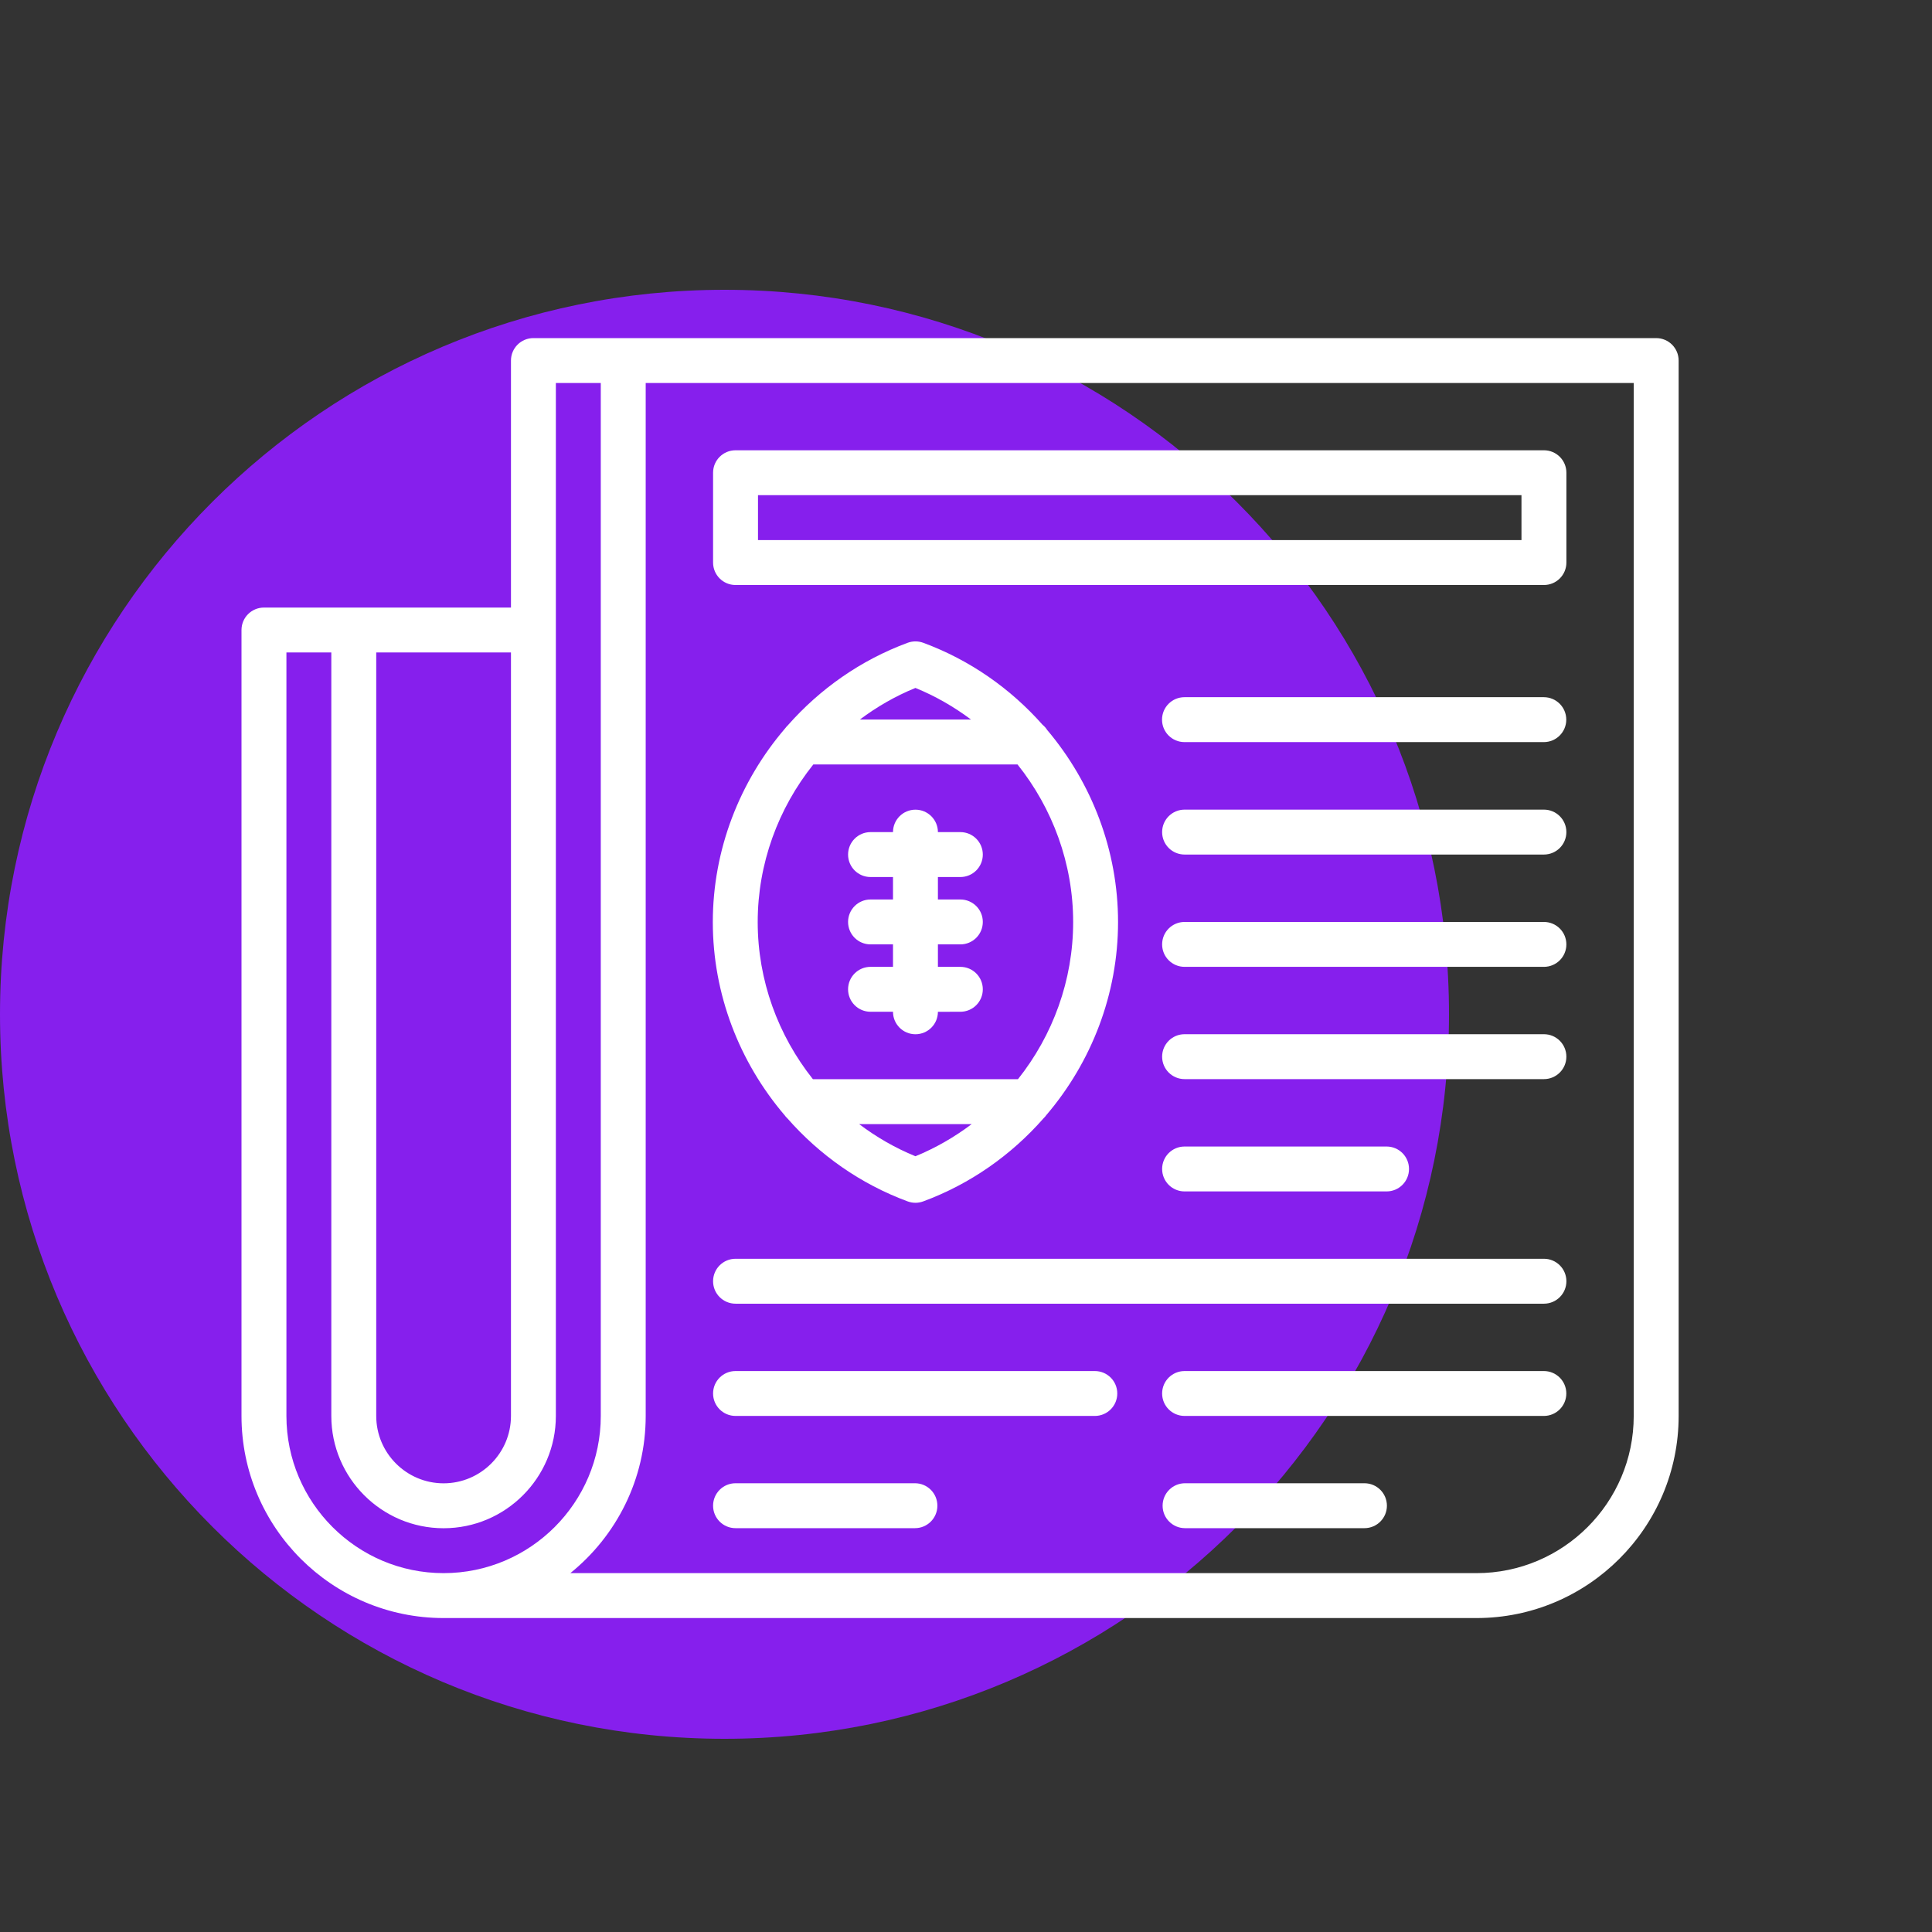
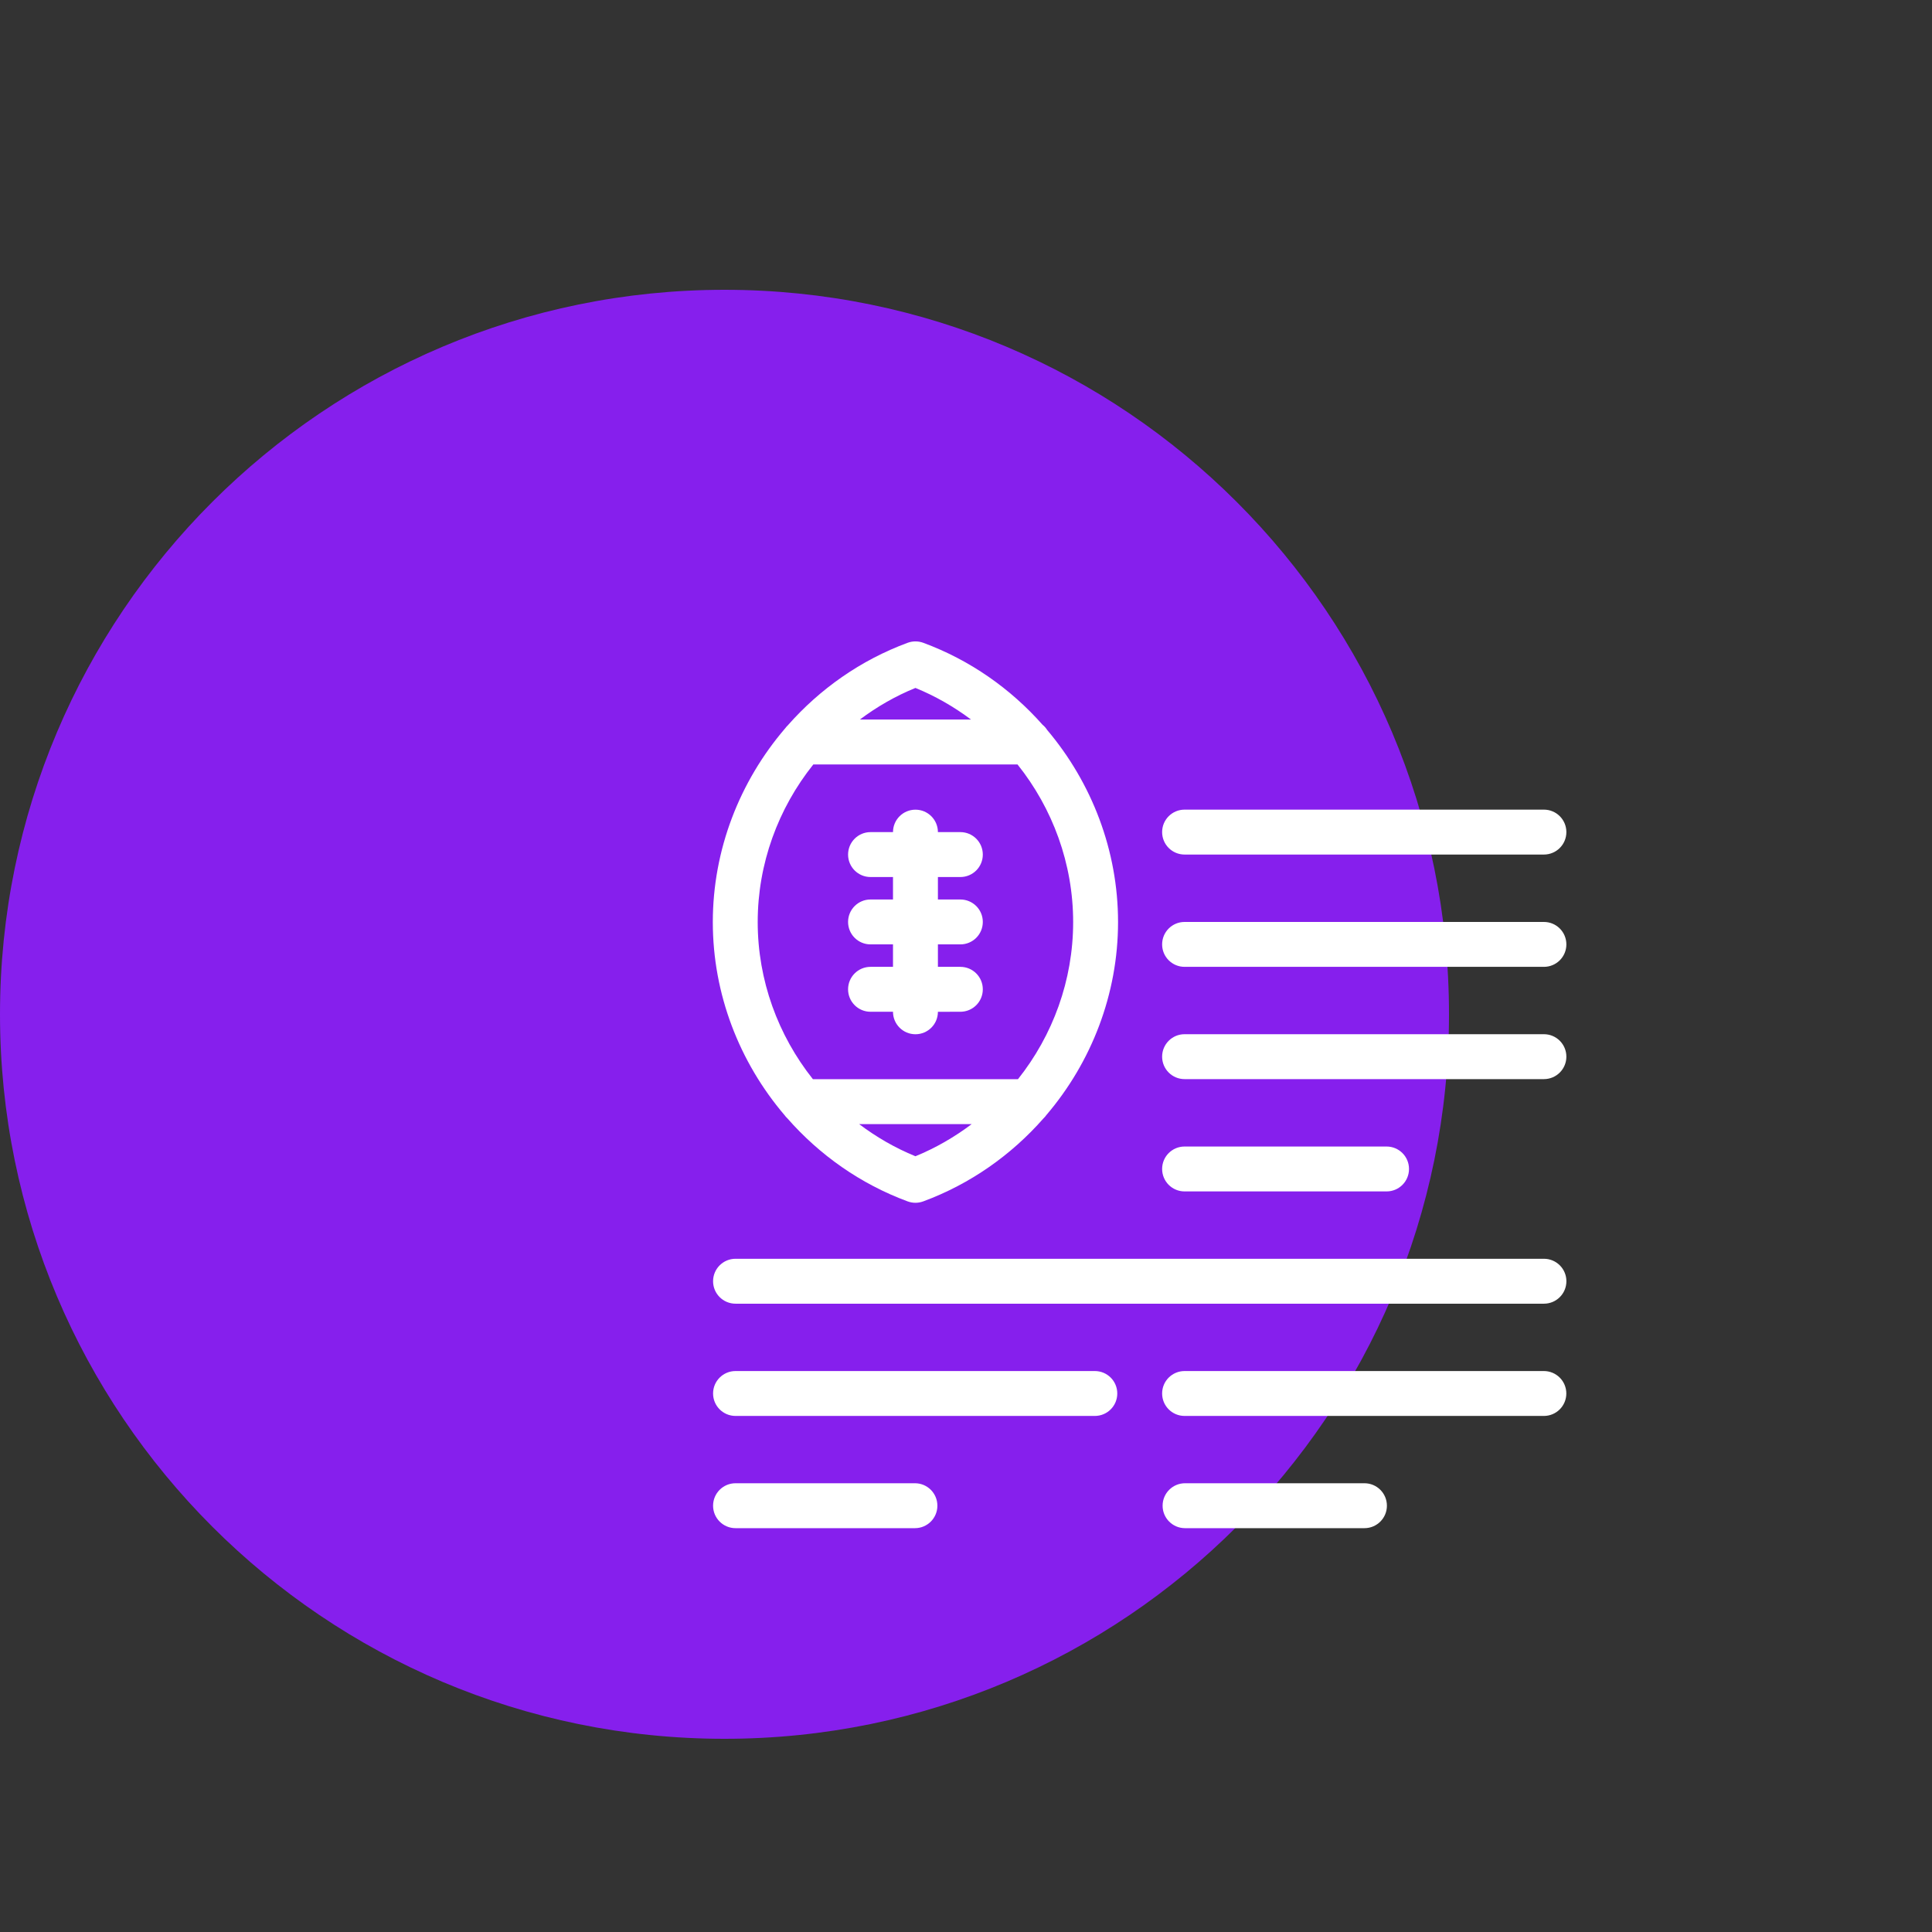
<svg xmlns="http://www.w3.org/2000/svg" width="80" height="80" viewBox="0 0 80 80" fill="none">
  <rect x="0" y="0" width="80" height="80" fill="#333333" stroke="none" />
  <path d="M30 72C46.568 72 60 58.568 60 42C60 25.432 46.568 12 30 12C13.432 12 0 25.432 0 42C0 58.568 13.432 72 30 72Z" fill="#861FED" />
-   <path d="M68.579 14H25.807H22.088C21.573 14 21.158 14.416 21.158 14.93V25.158H10.93C10.416 25.158 10 25.573 10 26.088V58.632C10 63.246 13.754 67 18.368 67H61.14C65.755 67 69.509 63.246 69.509 58.632V14.93C69.509 14.416 69.093 14 68.579 14ZM21.158 58.632C21.158 60.169 19.906 61.421 18.368 61.421C16.831 61.421 15.579 60.169 15.579 58.632V27.017H21.158V58.632ZM11.86 58.632V27.017H13.719V58.632C13.719 61.195 15.805 63.281 18.368 63.281C20.932 63.281 23.017 61.195 23.017 58.632V15.86H24.877V58.632C24.877 62.22 21.957 65.14 18.368 65.14C14.78 65.14 11.86 62.22 11.86 58.632ZM61.14 65.14H23.617C25.518 63.605 26.737 61.259 26.737 58.632V15.86H67.649V58.632C67.649 62.22 64.728 65.14 61.14 65.14Z" fill="white" />
-   <path d="M30.457 24.224H63.931C64.445 24.224 64.861 23.808 64.861 23.294V19.574C64.861 19.06 64.445 18.645 63.931 18.645H30.457C29.943 18.645 29.527 19.06 29.527 19.574V23.294C29.527 23.808 29.943 24.224 30.457 24.224ZM31.387 20.504H63.001V22.364H31.387V20.504Z" fill="white" />
-   <path d="M63.926 28.869H49.047C48.533 28.869 48.117 29.285 48.117 29.799C48.117 30.313 48.533 30.729 49.047 30.729H63.926C64.44 30.729 64.856 30.313 64.856 29.799C64.856 29.285 64.44 28.869 63.926 28.869Z" fill="white" />
  <path d="M63.93 33.525H49.051C48.537 33.525 48.121 33.941 48.121 34.455C48.121 34.969 48.537 35.385 49.051 35.385H63.93C64.444 35.385 64.86 34.969 64.86 34.455C64.86 33.941 64.444 33.525 63.93 33.525Z" fill="white" />
  <path d="M63.93 38.176H49.051C48.537 38.176 48.121 38.591 48.121 39.106C48.121 39.62 48.537 40.035 49.051 40.035H63.93C64.444 40.035 64.86 39.62 64.86 39.106C64.86 38.591 64.444 38.176 63.93 38.176Z" fill="white" />
  <path d="M63.93 42.824H49.051C48.537 42.824 48.121 43.24 48.121 43.754C48.121 44.268 48.537 44.684 49.051 44.684H63.93C64.444 44.684 64.86 44.268 64.86 43.754C64.86 43.24 64.444 42.824 63.93 42.824Z" fill="white" />
  <path d="M57.415 49.334C57.929 49.334 58.344 48.919 58.344 48.404C58.344 47.89 57.929 47.475 57.415 47.475H49.051C48.537 47.475 48.121 47.89 48.121 48.404C48.121 48.919 48.537 49.334 49.051 49.334H57.415Z" fill="white" />
  <path d="M29.527 53.053C29.527 53.567 29.943 53.983 30.457 53.983H63.931C64.445 53.983 64.861 53.567 64.861 53.053C64.861 52.539 64.445 52.123 63.931 52.123H30.457C29.943 52.123 29.527 52.54 29.527 53.053Z" fill="white" />
  <path d="M45.334 56.772H30.457C29.943 56.772 29.527 57.187 29.527 57.701C29.527 58.215 29.943 58.631 30.457 58.631H45.334C45.849 58.631 46.264 58.215 46.264 57.701C46.264 57.187 45.849 56.772 45.334 56.772Z" fill="white" />
  <path d="M63.928 56.772H49.051C48.537 56.772 48.121 57.187 48.121 57.701C48.121 58.215 48.537 58.631 49.051 58.631H63.928C64.442 58.631 64.858 58.215 64.858 57.701C64.858 57.187 64.441 56.772 63.928 56.772Z" fill="white" />
  <path d="M37.886 61.418H30.457C29.943 61.418 29.527 61.834 29.527 62.348C29.527 62.862 29.943 63.278 30.457 63.278H37.886C38.4 63.278 38.815 62.862 38.815 62.348C38.815 61.834 38.4 61.418 37.886 61.418Z" fill="white" />
  <path d="M56.499 61.418H49.07C48.556 61.418 48.141 61.834 48.141 62.348C48.141 62.862 48.556 63.278 49.07 63.278H56.499C57.013 63.278 57.429 62.862 57.429 62.348C57.429 61.834 57.013 61.418 56.499 61.418Z" fill="white" />
  <path d="M32.604 46.309C33.93 47.819 35.623 49.023 37.584 49.747C37.688 49.785 37.797 49.805 37.906 49.805C38.016 49.805 38.124 49.785 38.229 49.747C40.189 49.023 41.882 47.819 43.209 46.309C43.255 46.268 43.29 46.221 43.327 46.173C45.194 43.984 46.296 41.167 46.296 38.181C46.296 35.215 45.208 32.414 43.364 30.23C43.309 30.146 43.248 30.073 43.171 30.012C41.85 28.52 40.17 27.333 38.229 26.616C38.02 26.54 37.793 26.54 37.585 26.616C35.631 27.337 33.944 28.534 32.62 30.036C32.578 30.073 32.546 30.116 32.511 30.16C30.63 32.353 29.516 35.181 29.516 38.182C29.516 41.169 30.618 43.984 32.485 46.174C32.522 46.221 32.557 46.269 32.604 46.309ZM37.906 47.878C37.063 47.534 36.285 47.081 35.575 46.547H40.236C39.527 47.08 38.749 47.533 37.906 47.878ZM37.906 28.486C38.739 28.825 39.507 29.271 40.208 29.795H35.605C36.305 29.27 37.074 28.824 37.906 28.486ZM33.678 31.654H42.133C43.587 33.474 44.437 35.763 44.437 38.182C44.437 40.59 43.596 42.871 42.152 44.687H33.661C32.217 42.871 31.375 40.59 31.375 38.182C31.374 35.763 32.223 33.474 33.678 31.654Z" fill="white" />
  <path d="M36.047 37.246C35.533 37.246 35.117 37.661 35.117 38.175C35.117 38.69 35.533 39.105 36.047 39.105H36.977V40.035H36.047C35.533 40.035 35.117 40.451 35.117 40.965C35.117 41.479 35.533 41.895 36.047 41.895H36.977C36.977 42.409 37.392 42.826 37.907 42.826C38.421 42.826 38.837 42.41 38.837 41.896L39.766 41.895C40.281 41.895 40.696 41.479 40.696 40.965C40.696 40.451 40.281 40.035 39.766 40.035H38.837V39.105H39.766C40.281 39.105 40.696 38.69 40.696 38.175C40.696 37.661 40.281 37.246 39.766 37.246H38.837V36.316H39.766C40.281 36.316 40.696 35.9 40.696 35.386C40.696 34.872 40.281 34.456 39.766 34.456H38.837C38.836 33.943 38.421 33.527 37.907 33.527C37.392 33.527 36.978 33.943 36.977 34.456H36.047C35.533 34.456 35.117 34.872 35.117 35.386C35.117 35.9 35.533 36.316 36.047 36.316H36.977V37.246H36.047Z" fill="white" />
</svg>